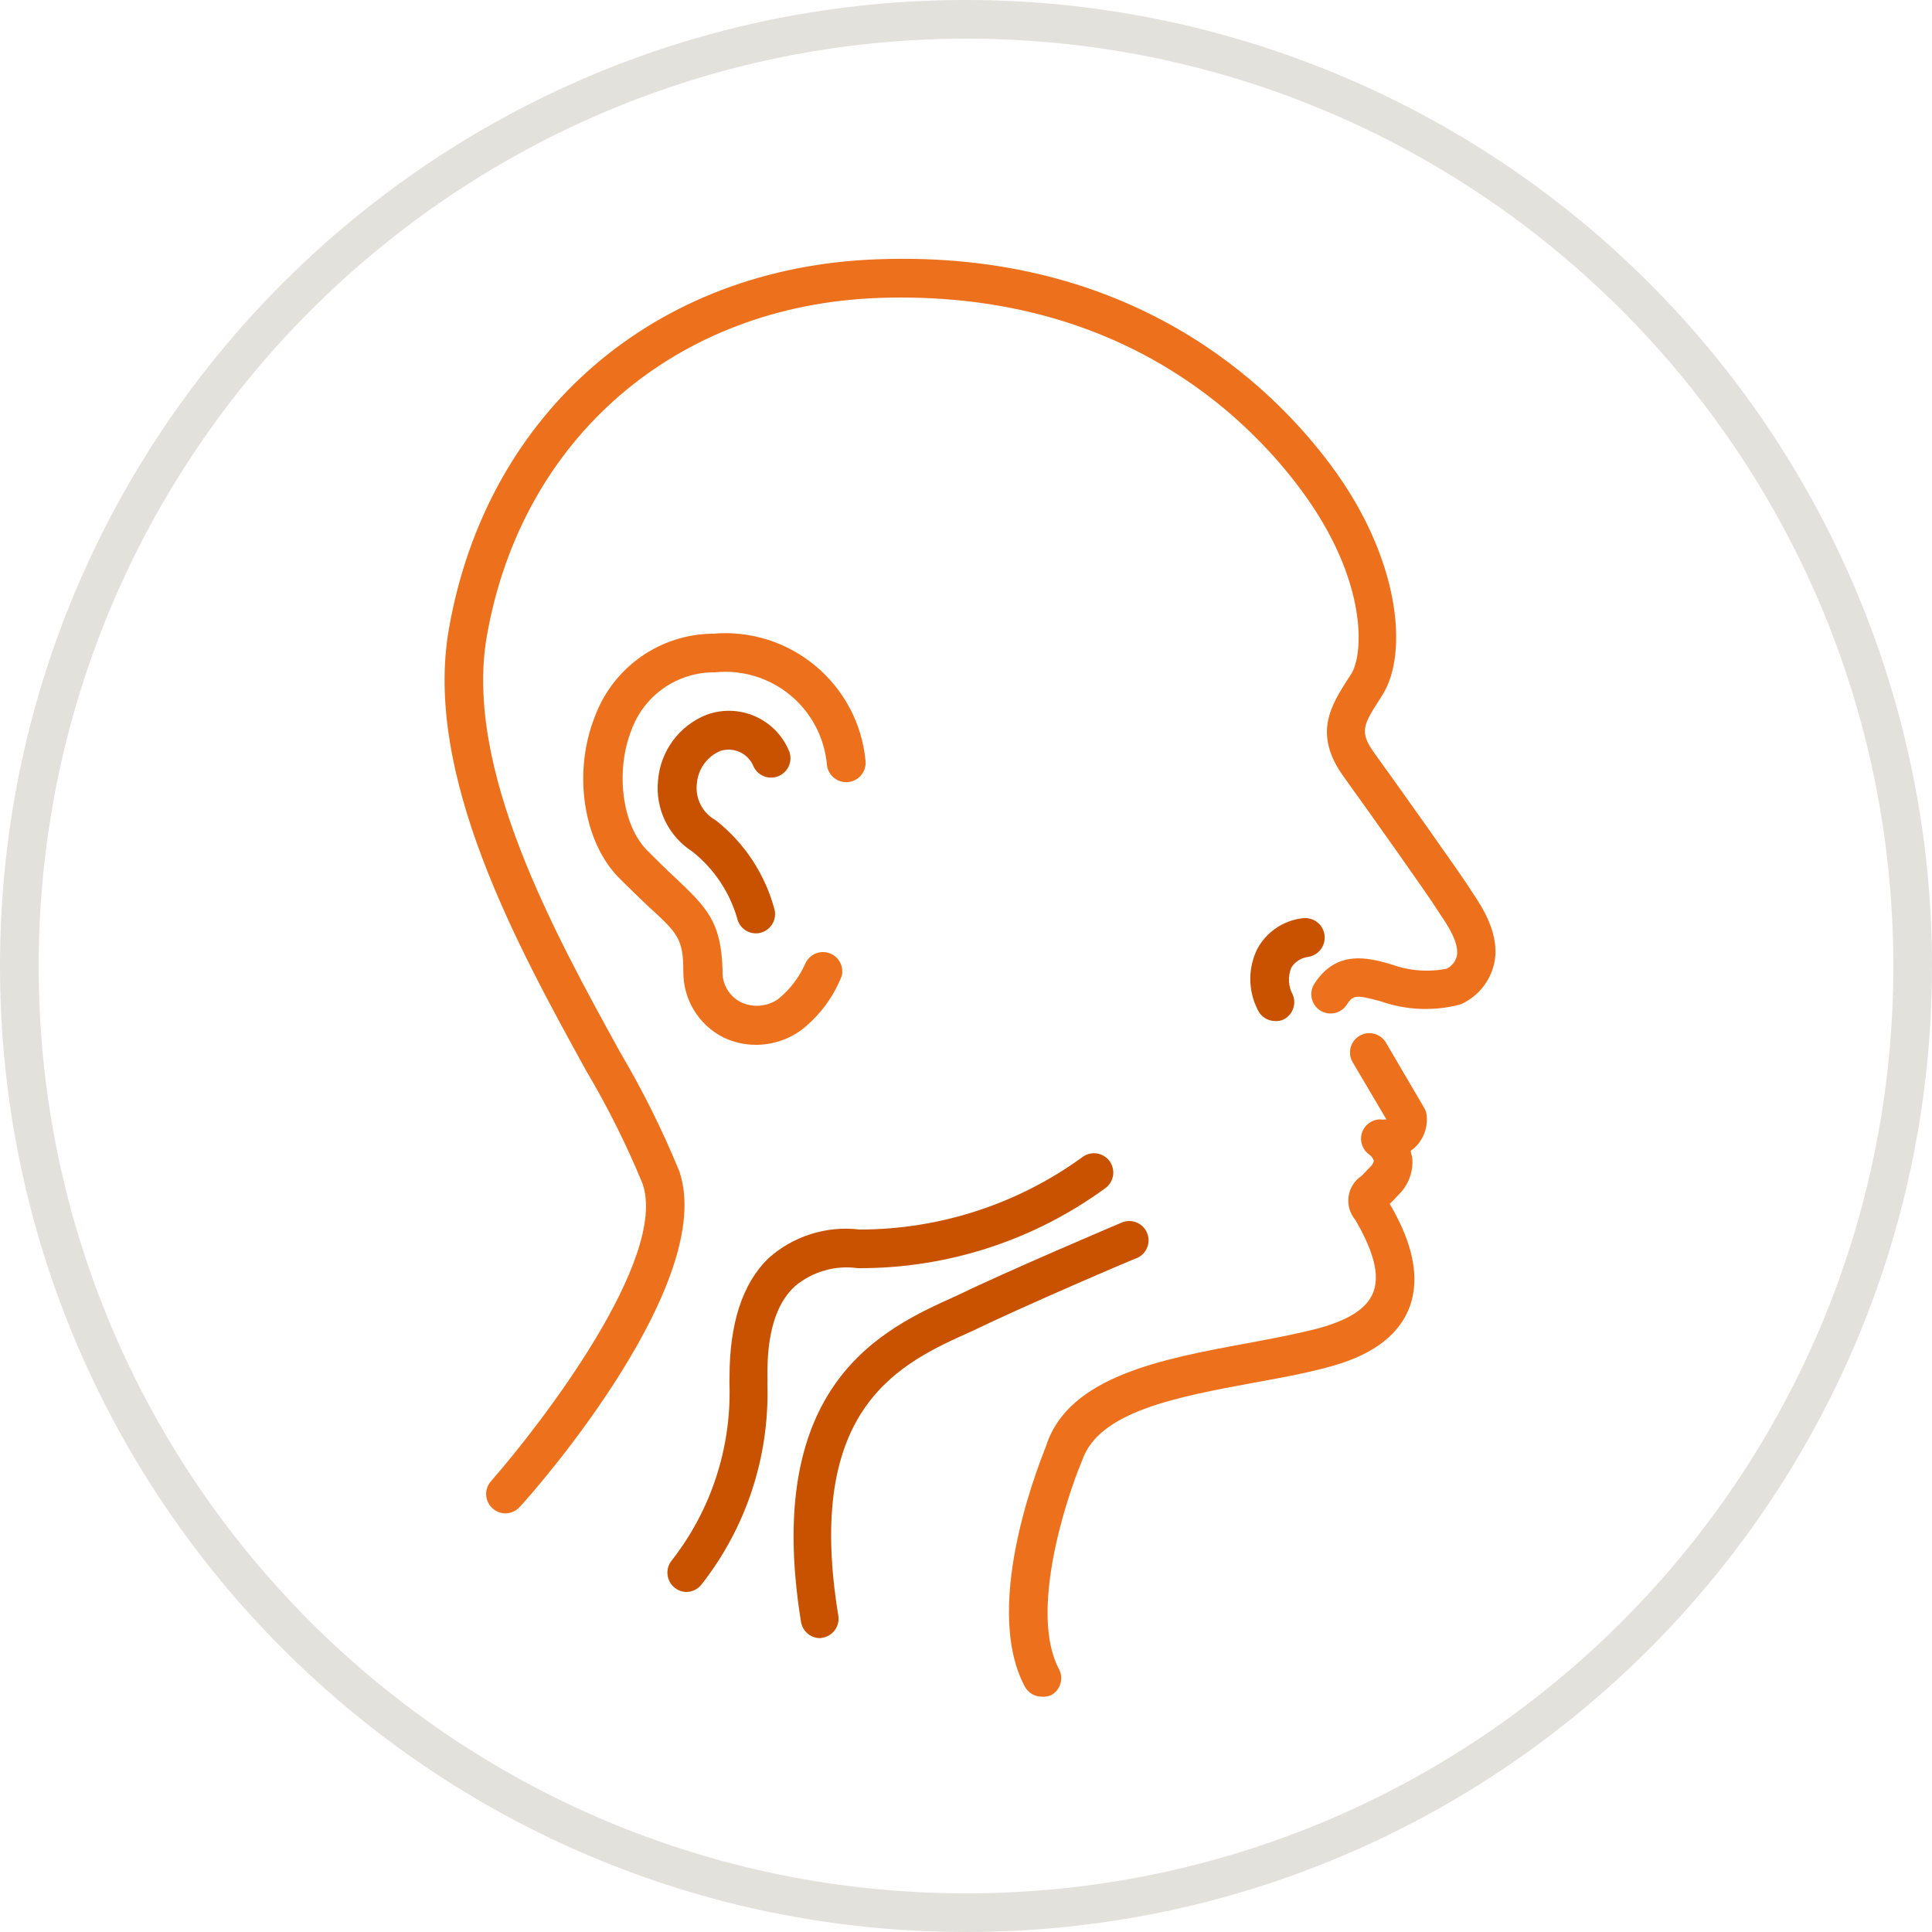
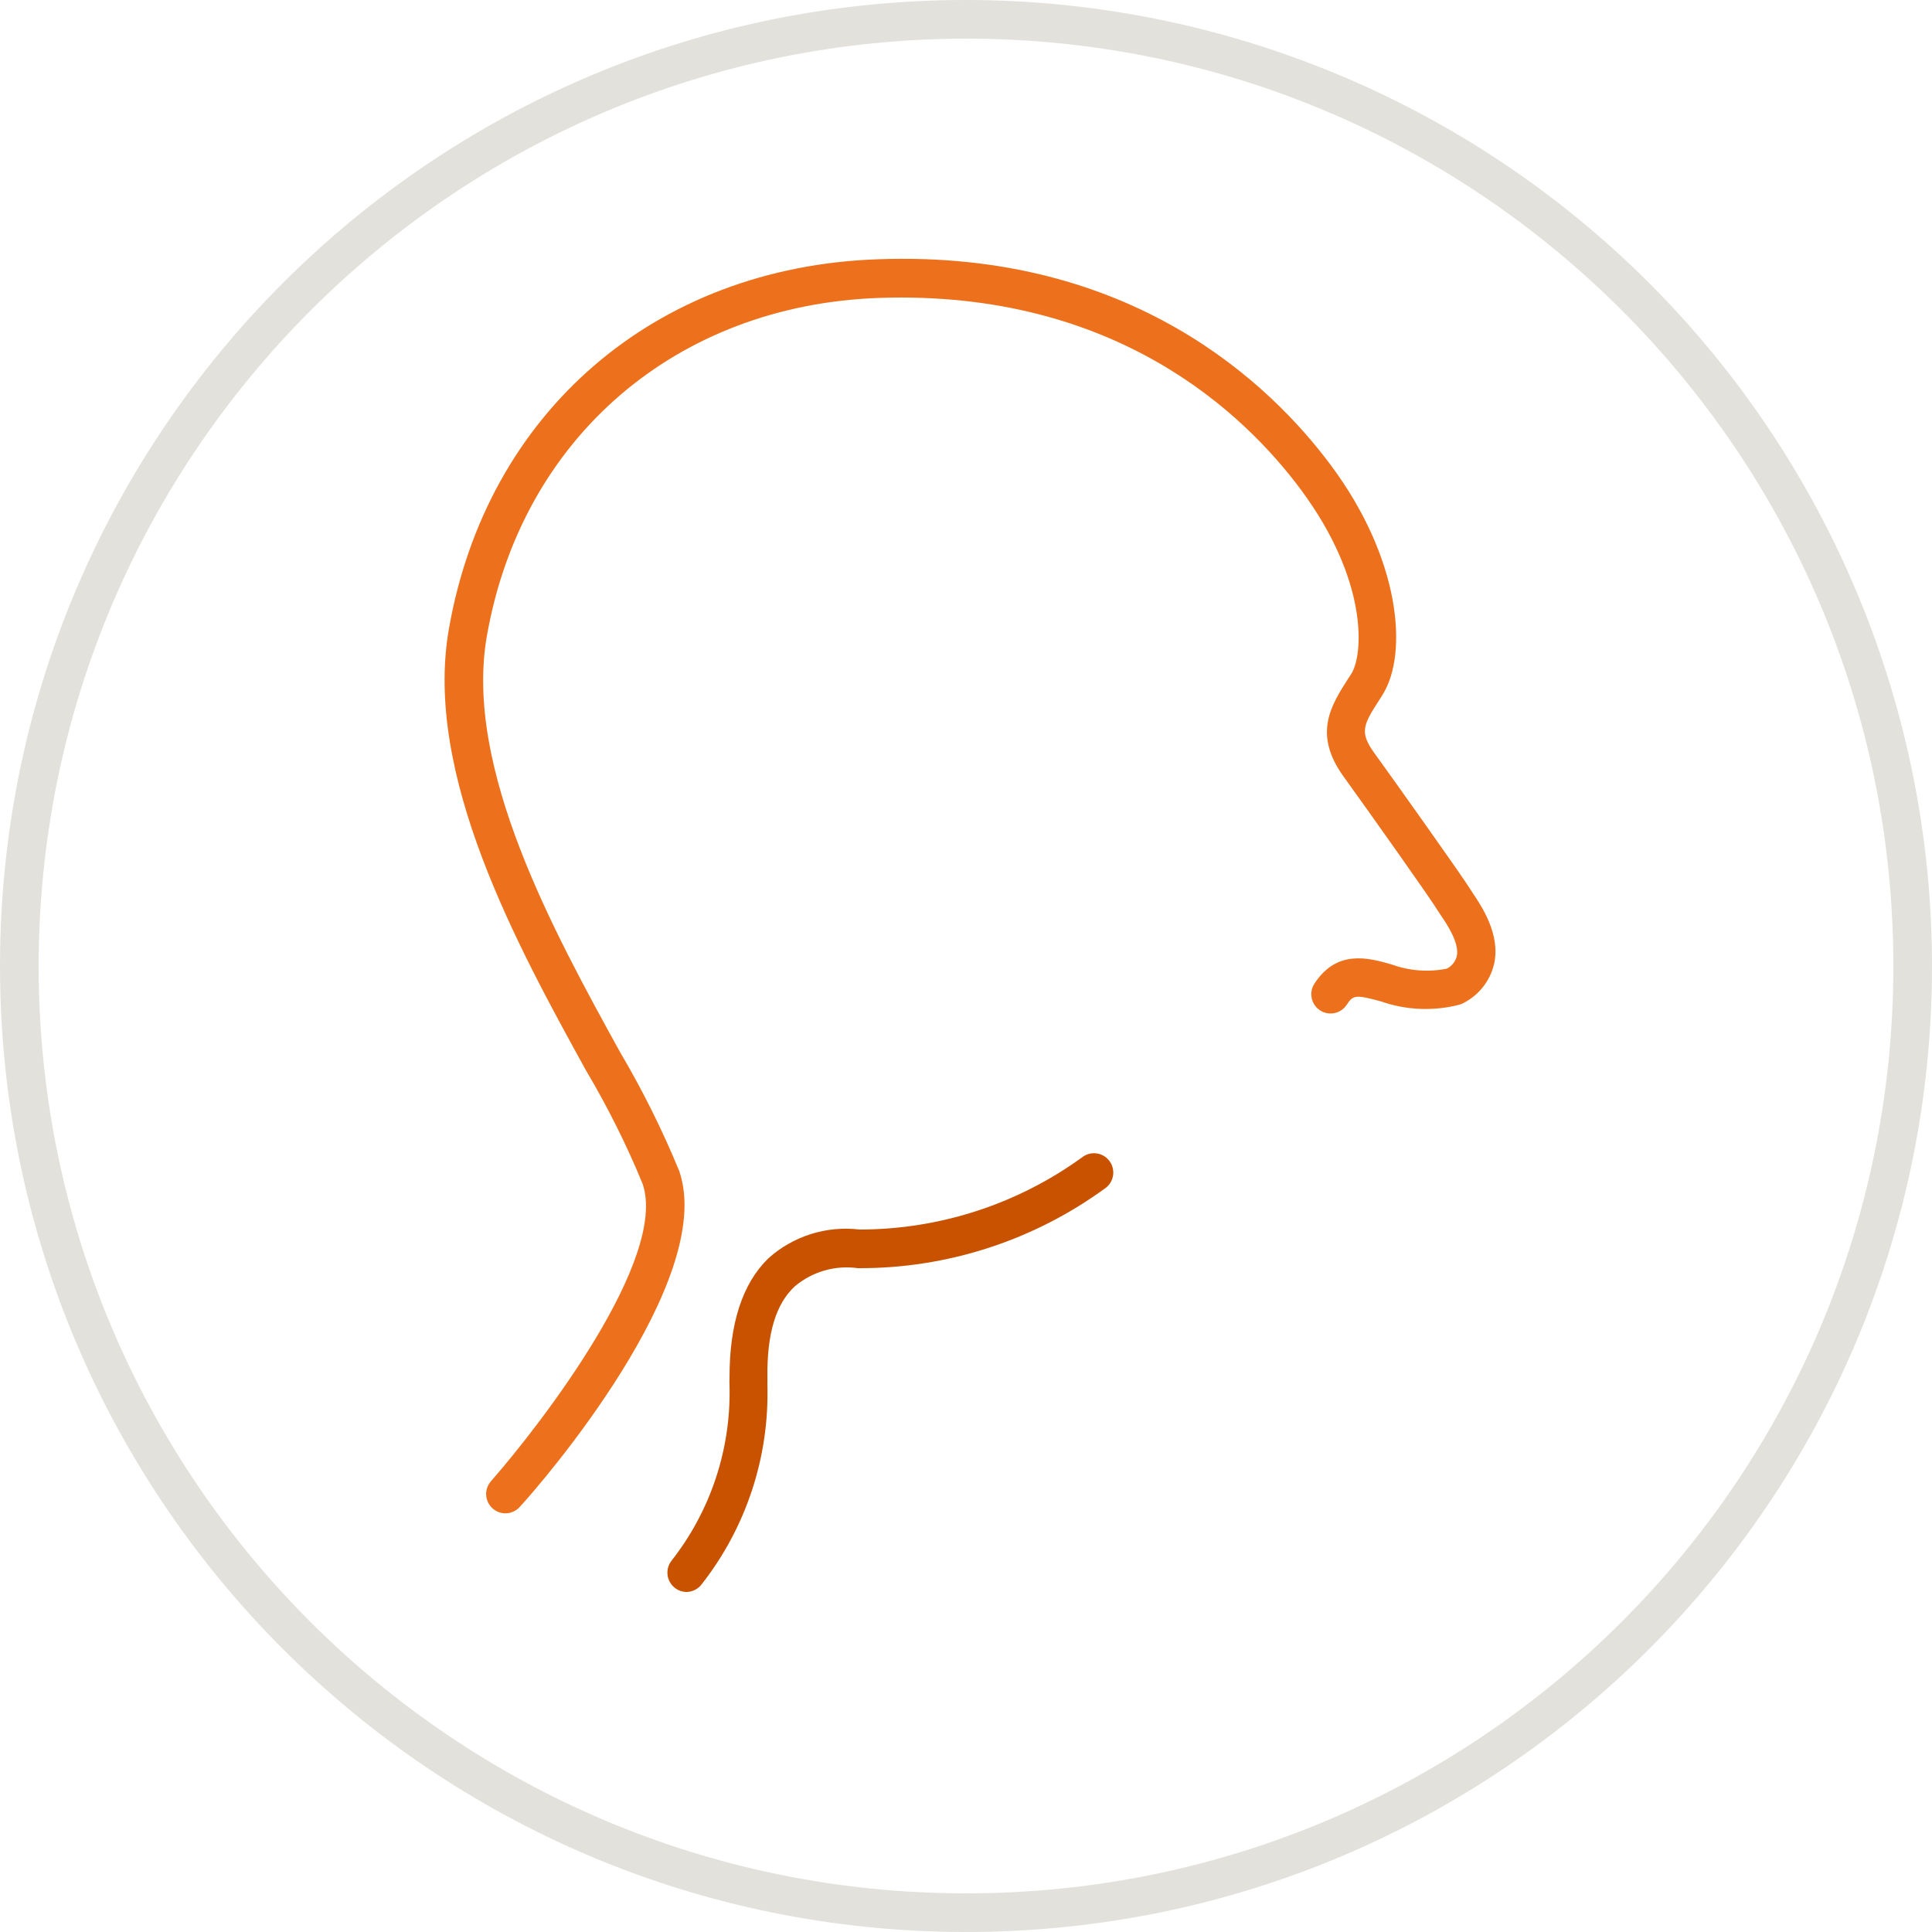
<svg xmlns="http://www.w3.org/2000/svg" width="100" height="100" fill="none" viewBox="0 0 100 100">
  <path fill="#ED711C" d="M26.15 78.33c-.39-.004-.743-.236-.902-.593-.16-.357-.096-.773.162-1.067 2.63-3 9.18-11.53 7.85-15.4-.83-2.018-1.807-3.973-2.92-5.85-3.56-6.46-8.42-15.3-7.11-22.84 1.95-11.23 10.66-18.76 22.2-19.16 13.15-.49 20.36 6.49 23.47 10.68 3.57 4.8 4 9.68 2.68 11.83l-.13.21c-.88 1.36-1.11 1.73-.32 2.83.93 1.28 4.65 6.51 5 7.1l.11.17c.43.64 1.45 2.14 1.09 3.67-.207.863-.78 1.594-1.57 2-.066.038-.137.068-.21.09-1.347.35-2.767.29-4.08-.17-1.31-.36-1.44-.32-1.76.17-.299.463-.916.597-1.38.3-.463-.299-.597-.916-.3-1.38 1.16-1.79 2.79-1.35 4-1 .912.332 1.898.408 2.85.22.255-.126.444-.356.52-.63.16-.68-.51-1.68-.8-2.1l-.19-.29c-.25-.44-3.42-4.92-4.87-6.93-1.59-2.21-.65-3.67.25-5.08l.14-.21c.65-1 .9-4.85-2.6-9.56-2.91-3.92-9.58-10.34-21.83-9.92-10.5.37-18.5 7.24-20.3 17.5-1.2 6.85 3.48 15.34 6.89 21.53 1.17 1.98 2.196 4.042 3.07 6.17C37.1 66.29 28 76.82 26.9 78c-.191.212-.464.332-.75.33z" />
-   <path fill="#ED711C" d="M53.93 87.82c-.372.003-.715-.201-.89-.53-2.31-4.36 1-12.13 1.11-12.46 1.15-3.6 6.05-4.5 10.38-5.3 1.29-.24 2.51-.47 3.61-.75 1.58-.42 2.56-1 2.91-1.82.35-.82.14-1.86-.62-3.32-.11-.21-.21-.37-.28-.5-.284-.337-.41-.778-.348-1.214.064-.436.31-.824.678-1.066l.44-.46c.097-.083.164-.195.19-.32-.045-.134-.133-.25-.25-.33-.345-.25-.494-.692-.37-1.1.122-.405.487-.69.91-.71.12.012.24.012.36 0l-1.77-3c-.248-.475-.078-1.061.386-1.33.464-.267 1.056-.122 1.344.33l2 3.41c.06.105.101.22.12.34.069.536-.083 1.077-.42 1.5-.113.143-.248.268-.4.37 0 .12.06.25.08.38.062.708-.2 1.406-.71 1.9-.18.2-.33.35-.46.47.08.133.17.293.27.48.39.75 1.58 3 .68 5.06-.61 1.38-2 2.37-4.24 2.94-1.16.31-2.42.54-3.75.78-4 .74-8 1.49-8.87 4-.88 2.09-2.75 7.91-1.21 10.82.127.236.153.512.074.768-.079.255-.257.469-.494.592-.147.055-.303.08-.46.07zM39.12 54.08c-.586 0-1.164-.133-1.69-.39-1.27-.647-2.068-1.954-2.06-3.38 0-1.72-.28-2-1.84-3.42-.42-.4-.91-.87-1.49-1.45-1.86-1.88-2.4-5.47-1.25-8.35.948-2.56 3.38-4.269 6.11-4.29 3.993-.347 7.52 2.59 7.9 6.58.055.552-.348 1.045-.9 1.1-.552.055-1.045-.348-1.1-.9-.126-1.407-.81-2.704-1.9-3.602-1.09-.899-2.495-1.323-3.9-1.178-1.931-.02-3.665 1.183-4.32 3-.84 2.12-.48 4.91.81 6.21.57.57 1 1 1.45 1.41 1.64 1.56 2.39 2.27 2.46 4.81-.04.685.33 1.328.94 1.64.628.3 1.37.24 1.94-.16.605-.49 1.084-1.118 1.4-1.83.207-.475.742-.714 1.233-.55.492.164.777.676.657 1.18-.43 1.092-1.14 2.051-2.06 2.78-.69.514-1.529.79-2.39.79z" />
  <path fill="#C85200" d="M35.54 82.4c-.226-.001-.444-.079-.62-.22-.429-.343-.5-.969-.16-1.4 2.025-2.582 3.086-5.79 3-9.07-.008-.116-.008-.233 0-.35v-.09c0-2.75.66-4.82 2-6.13 1.286-1.159 3.01-1.706 4.73-1.5 4.134 0 8.162-1.306 11.51-3.73.429-.343 1.053-.276 1.4.15.168.207.246.472.218.736-.028.265-.16.507-.368.674-3.724 2.735-8.23 4.197-12.85 4.17-1.171-.164-2.356.178-3.26.94-1 .92-1.44 2.49-1.42 4.66.005.103.005.207 0 .31v.13c.105 3.731-1.098 7.382-3.4 10.32-.185.246-.472.394-.78.4z" />
-   <path fill="#C85200" d="M42.46 84.79c-.495.006-.92-.351-1-.84-2-12.36 4.27-15.18 8-16.86 2.68-1.3 8.36-3.71 8.6-3.81.508-.215 1.094.022 1.31.53.215.508-.022 1.094-.53 1.31-.06 0-5.88 2.49-8.53 3.78-3.69 1.65-8.7 3.88-6.92 14.72.09.544-.276 1.058-.82 1.15l-.11.02zM66 52.85c-.395-.003-.752-.238-.91-.6-.5-.994-.5-2.166 0-3.16.476-.86 1.335-1.44 2.31-1.56.357-.055.717.084.944.366.226.282.285.663.155 1-.131.337-.432.579-.789.634-.358.043-.677.245-.87.55-.19.453-.164.968.07 1.4.216.505-.016 1.09-.52 1.31-.124.048-.257.068-.39.06zM39.15 48.31c-.483.01-.904-.327-1-.8-.398-1.354-1.205-2.552-2.31-3.43-1.244-.794-1.933-2.222-1.78-3.69.123-1.513 1.091-2.826 2.5-3.39 1.67-.617 3.531.172 4.25 1.8.246.497.042 1.1-.455 1.345-.497.246-1.1.042-1.345-.455-.267-.69-1.027-1.05-1.73-.82-.687.293-1.154.945-1.21 1.69-.091.753.274 1.488.93 1.87l.1.07c1.472 1.176 2.524 2.797 3 4.62.104.538-.243 1.06-.78 1.17-.056.014-.113.02-.17.02z" />
  <path fill="#E3E1DC" fill-rule="evenodd" d="M0 50C0 22.386 22.386 0 50 0c13.26 0 25.978 5.268 35.355 14.645C94.732 24.022 100 36.739 100 50c0 27.614-22.386 50-50 50S0 77.614 0 50zm98 0C98 23.49 76.51 2 50 2 23.502 2.028 2.028 23.502 2 50c0 26.51 21.49 48 48 48s48-21.49 48-48z" clip-rule="evenodd" />
</svg>